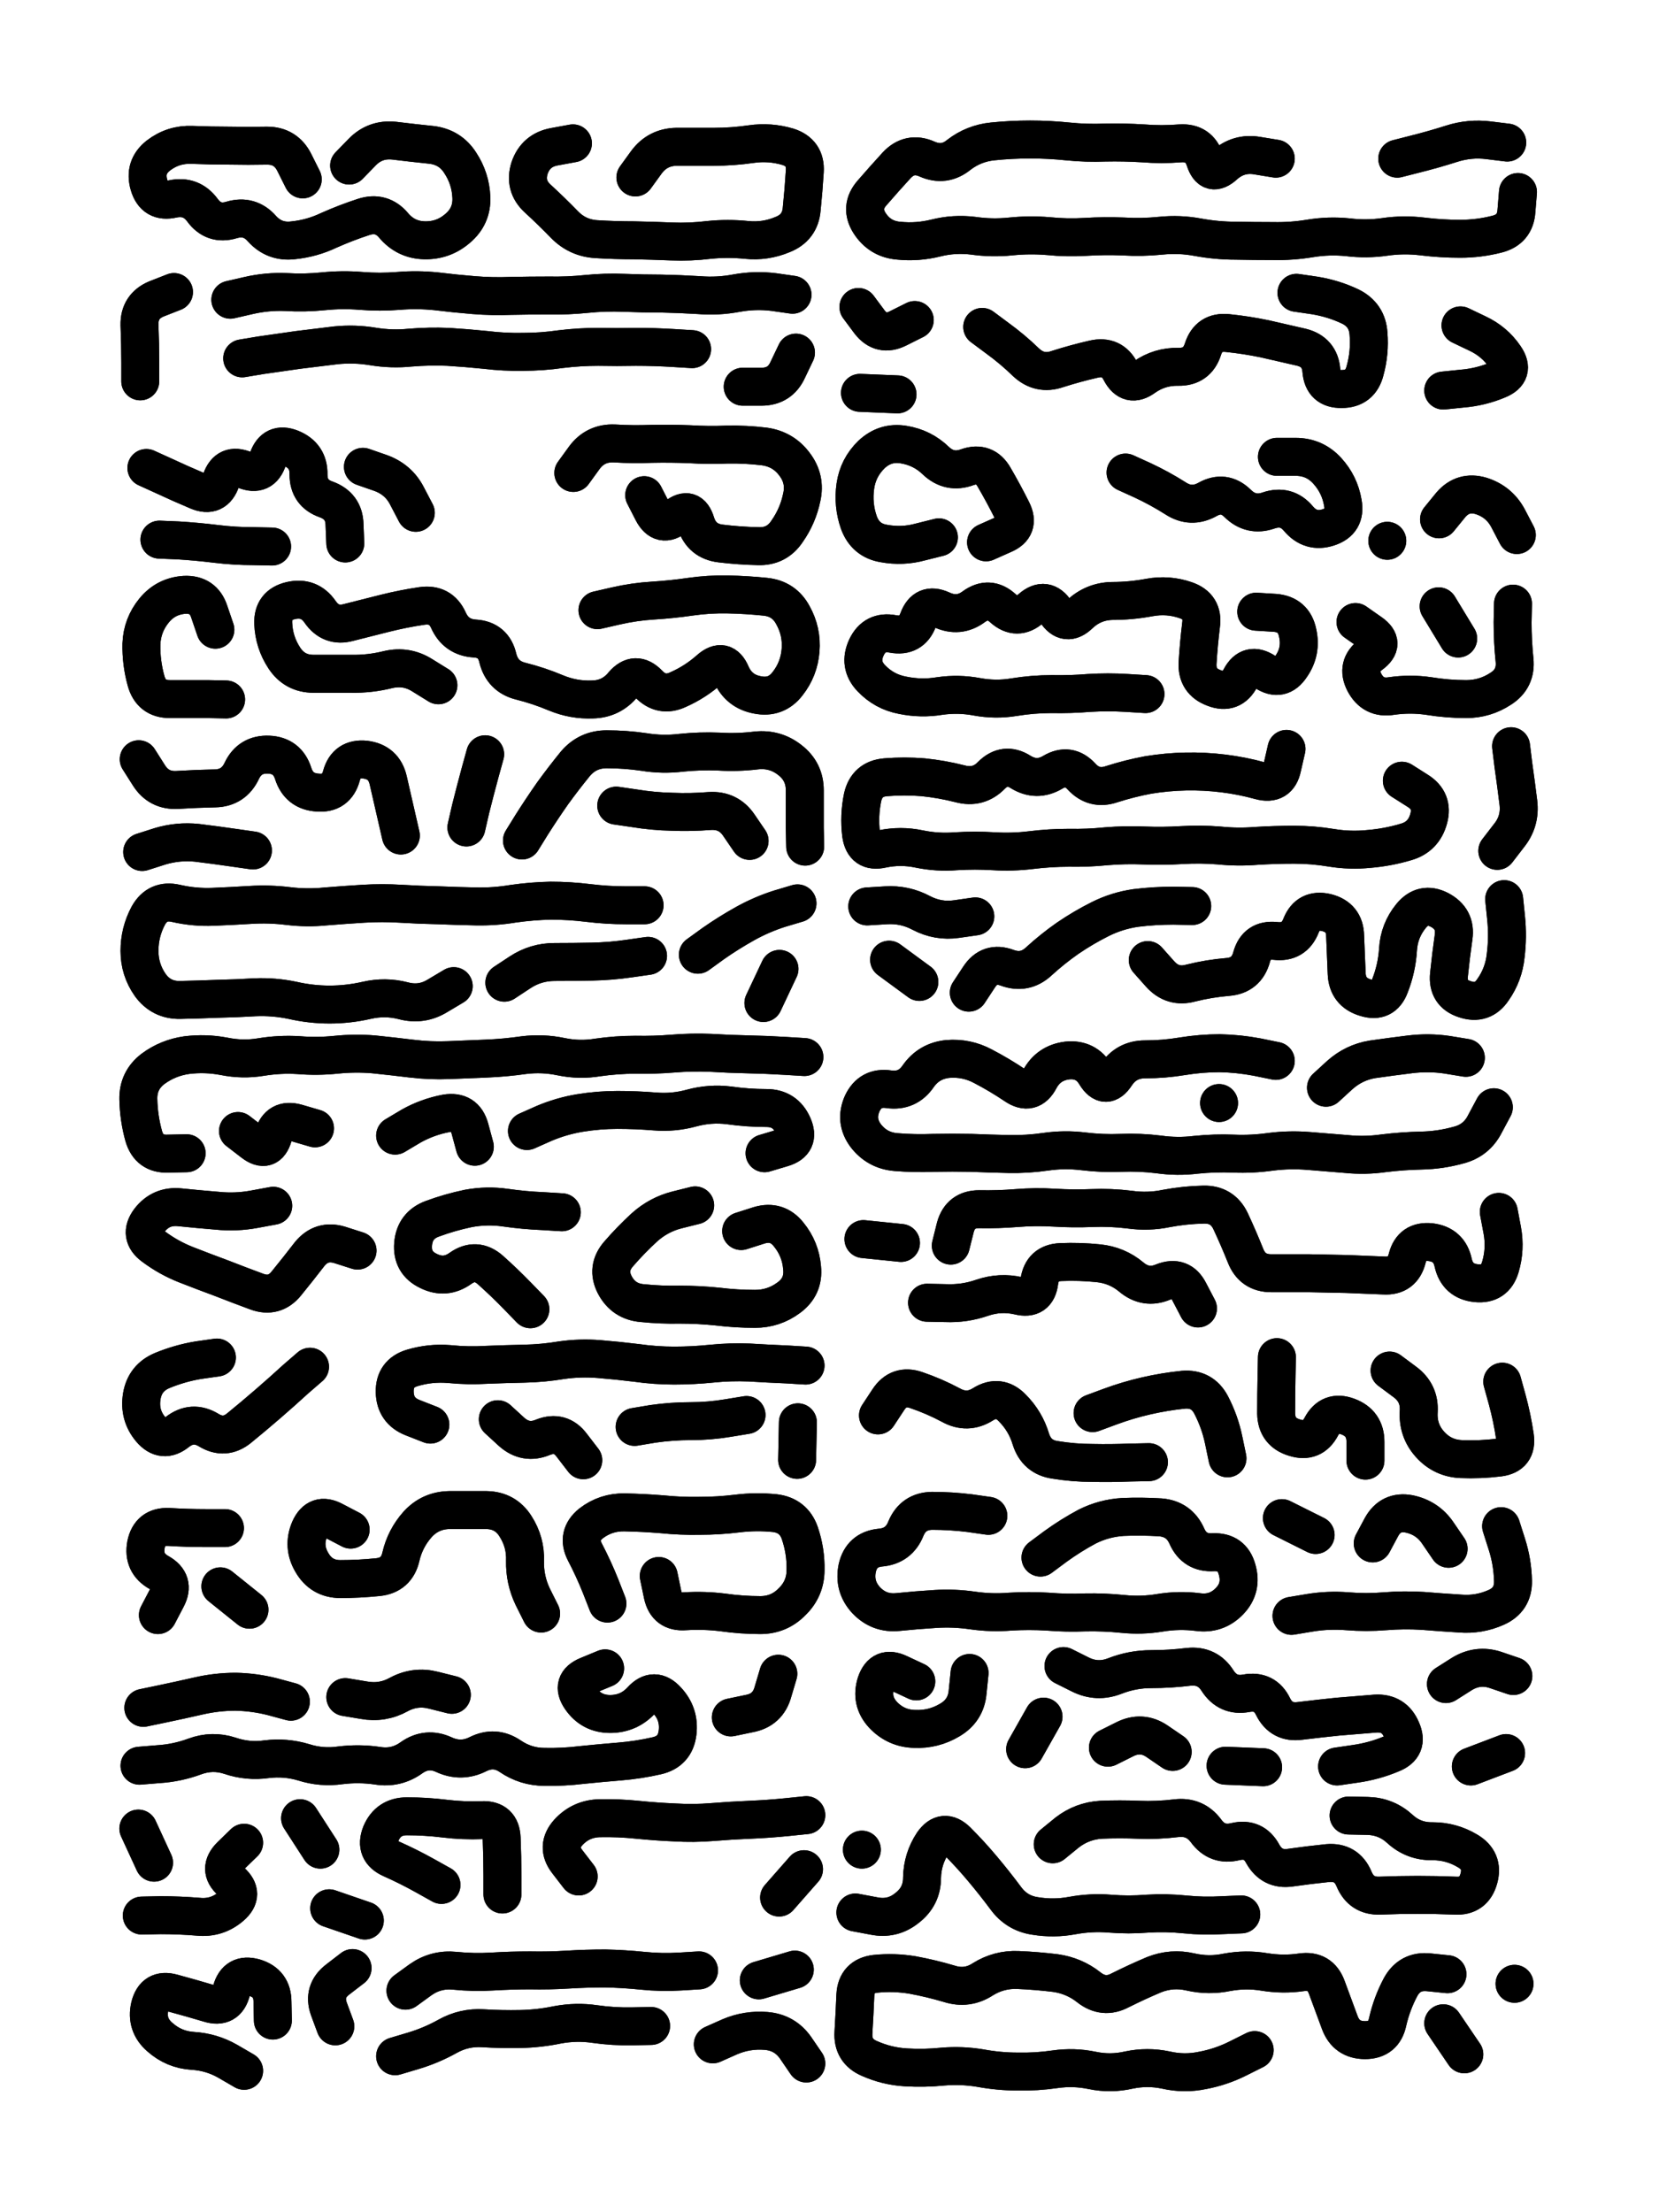
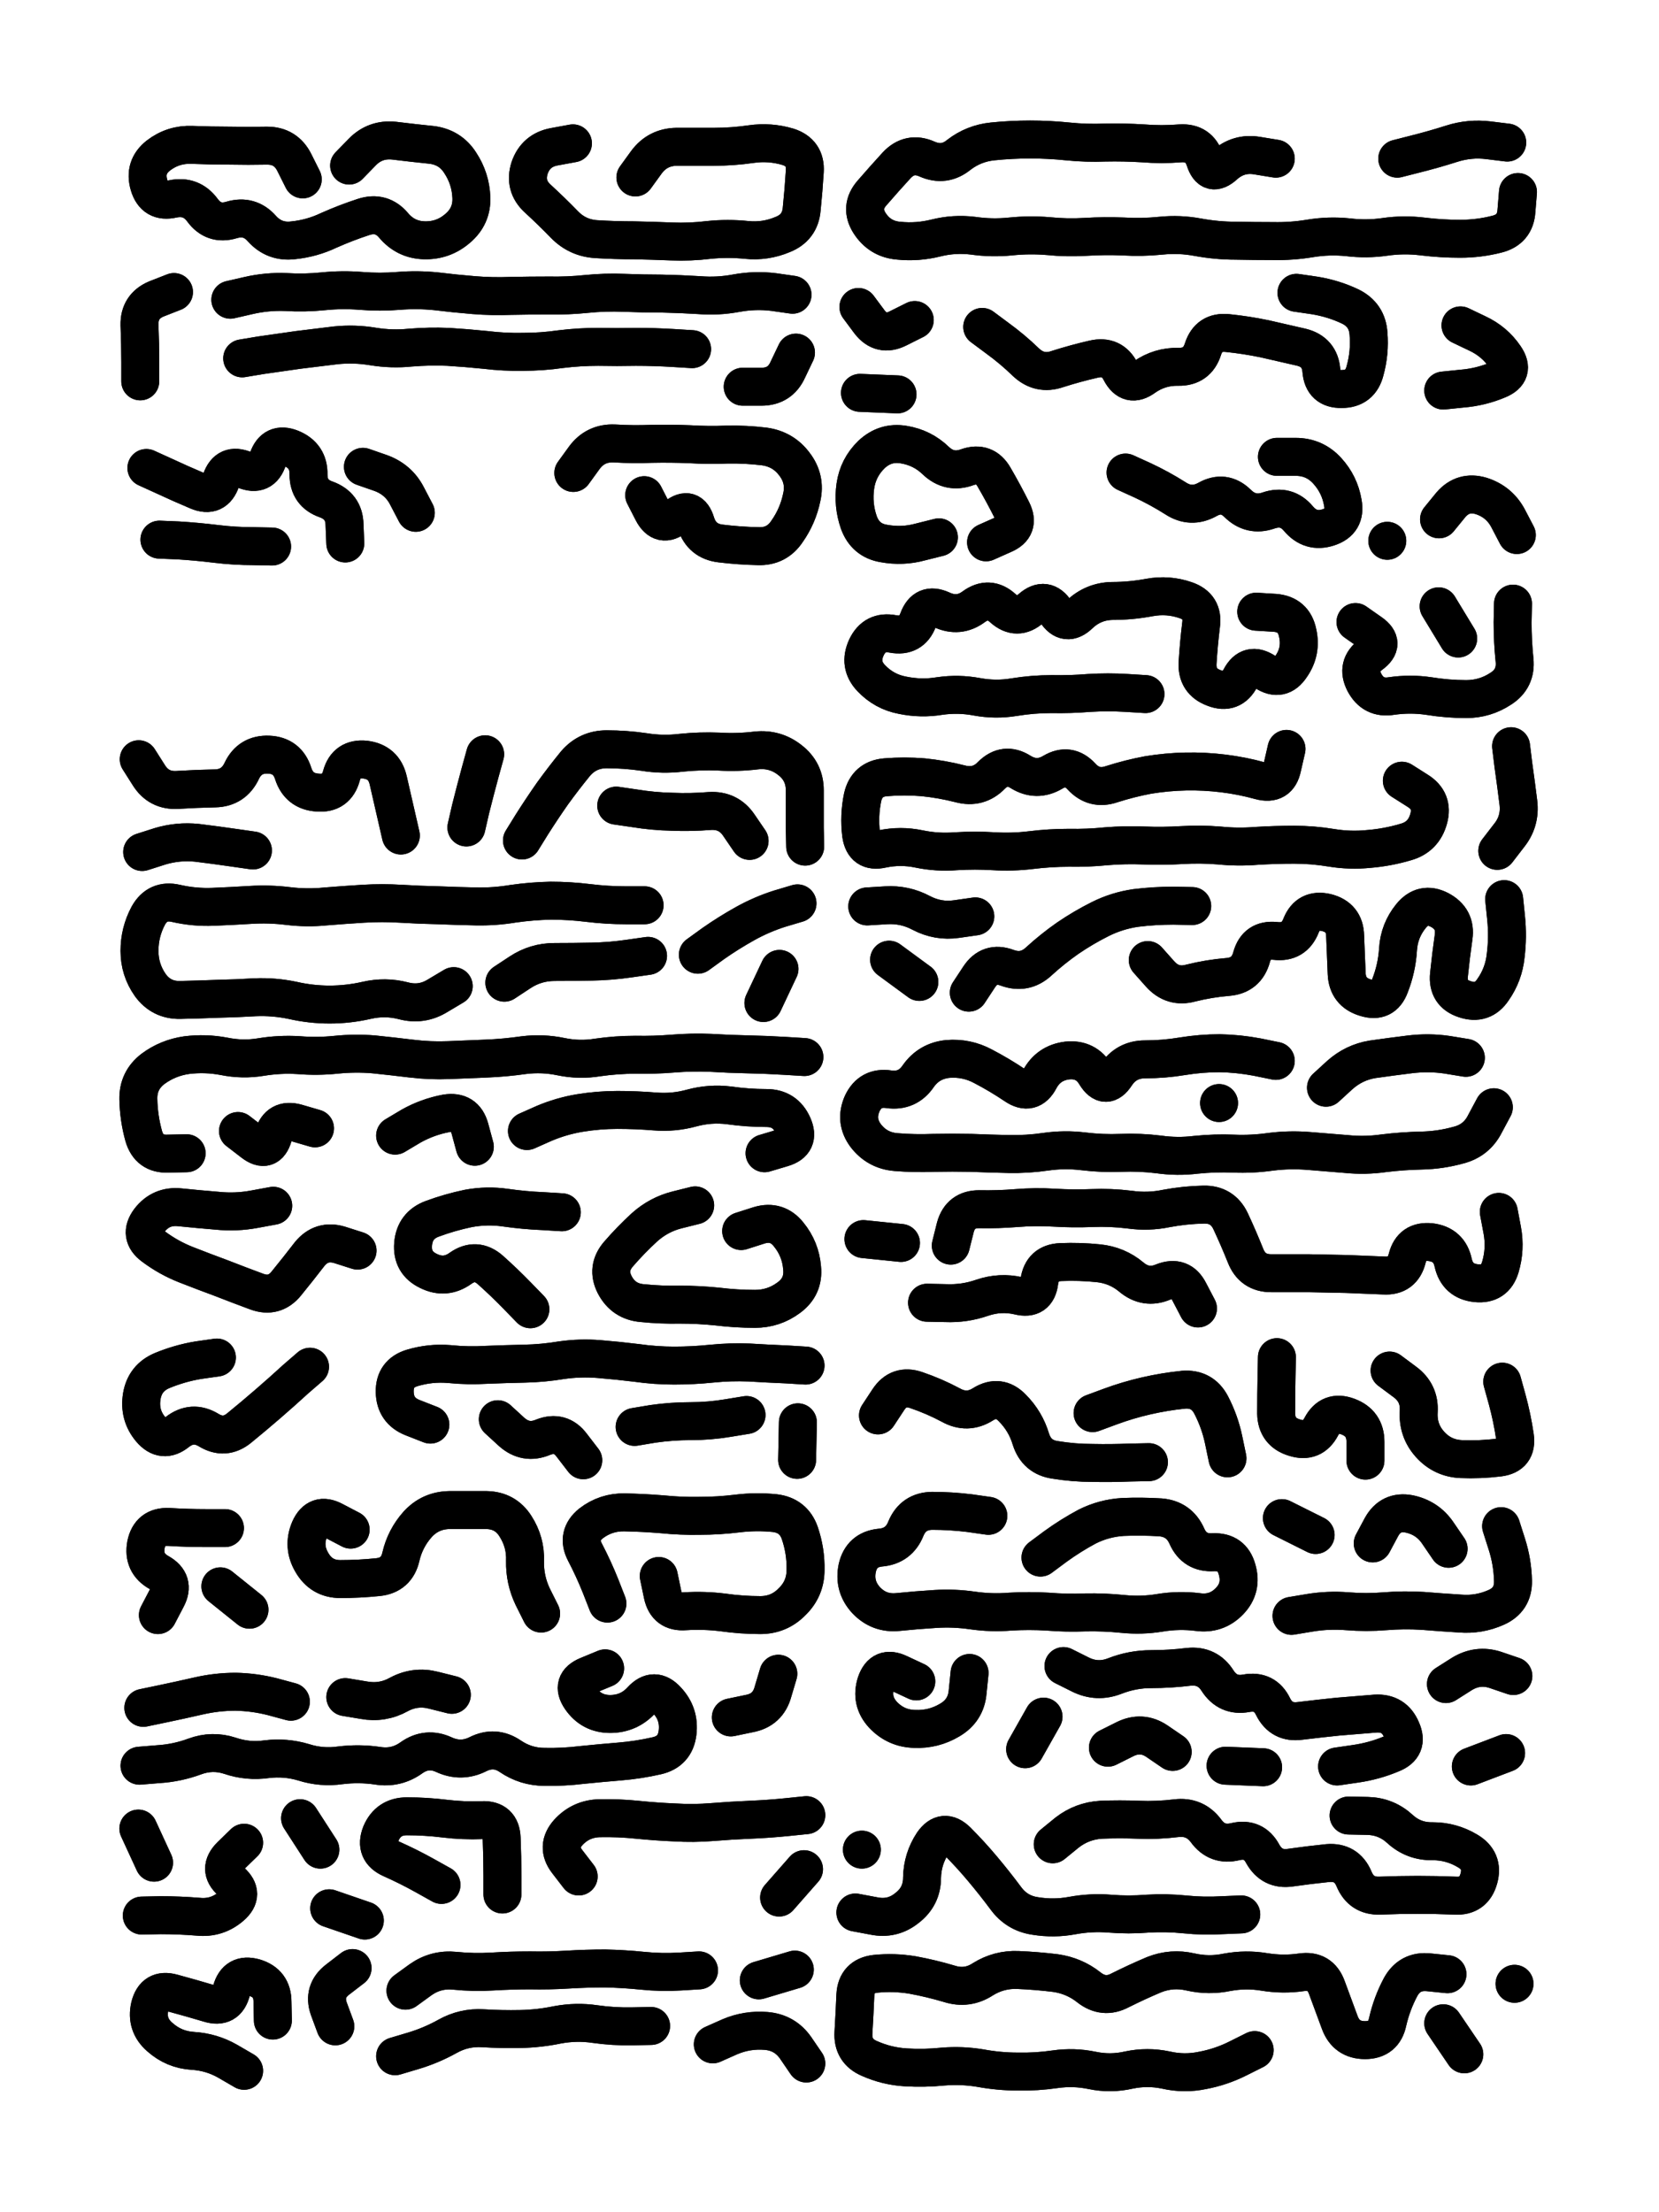
<svg xmlns="http://www.w3.org/2000/svg" viewBox="0 0 4329 5772">
  <title>Infinite Scribble #569</title>
  <defs>
    <filter id="piece_569_3_4_filter" x="-100" y="-100" width="4529" height="5972" filterUnits="userSpaceOnUse">
      <feGaussianBlur in="SourceGraphic" result="lineShape_1" stdDeviation="4950e-3" />
      <feColorMatrix in="lineShape_1" result="lineShape" type="matrix" values="1 0 0 0 0  0 1 0 0 0  0 0 1 0 0  0 0 0 5940e-3 -2970e-3" />
      <feGaussianBlur in="lineShape" result="shrank_blurred" stdDeviation="16000e-3" />
      <feColorMatrix in="shrank_blurred" result="shrank" type="matrix" values="1 0 0 0 0 0 1 0 0 0 0 0 1 0 0 0 0 0 15800e-3 -10800e-3" />
      <feColorMatrix in="lineShape" result="border_filled" type="matrix" values="0.5 0 0 0 -0.15  0 0.5 0 0 -0.15  0 0 0.5 0 -0.15  0 0 0 1 0" />
      <feComposite in="border_filled" in2="shrank" result="border" operator="out" />
      <feColorMatrix in="lineShape" result="shapes_linestyle" type="matrix" values="1 0 0 0 0  0 1 0 0 0  0 0 1 0 0  0 0 0 1 0" />
      <feComposite in="shapes_linestyle" in2="shrank" result="shapes_linestyle_cropped" operator="in" />
      <feComposite in="border" in2="shapes_linestyle_cropped" result="shapes" operator="over" />
    </filter>
    <filter id="piece_569_3_4_shadow" x="-100" y="-100" width="4529" height="5972" filterUnits="userSpaceOnUse">
      <feColorMatrix in="SourceGraphic" result="result_blackened" type="matrix" values="0 0 0 0 0  0 0 0 0 0  0 0 0 0 0  0 0 0 0.8 0" />
      <feGaussianBlur in="result_blackened" result="result_blurred" stdDeviation="29700e-3" />
      <feComposite in="SourceGraphic" in2="result_blurred" result="result" operator="over" />
    </filter>
    <filter id="piece_569_3_4_overall" x="-100" y="-100" width="4529" height="5972" filterUnits="userSpaceOnUse">
      <feTurbulence result="background_texture_bumps" type="fractalNoise" baseFrequency="67e-3" numOctaves="3" />
      <feDiffuseLighting in="background_texture_bumps" result="background_texture" surfaceScale="1" diffuseConstant="2" lighting-color="#555">
        <feDistantLight azimuth="225" elevation="20" />
      </feDiffuseLighting>
      <feMorphology in="SourceGraphic" result="background_glow_1_thicken" operator="dilate" radius="22350e-3" />
      <feColorMatrix in="background_glow_1_thicken" result="background_glow_1_thicken_colored" type="matrix" values="0 0 0 0 0  0 0 0 0 0  0 0 0 0 0  0 0 0 1 0" />
      <feGaussianBlur in="background_glow_1_thicken_colored" result="background_glow_1" stdDeviation="59600e-3" />
      <feMorphology in="SourceGraphic" result="background_glow_2_thicken" operator="dilate" radius="0" />
      <feColorMatrix in="background_glow_2_thicken" result="background_glow_2_thicken_colored" type="matrix" values="0 0 0 0 0  0 0 0 0 0  0 0 0 0 0  0 0 0 0 0" />
      <feGaussianBlur in="background_glow_2_thicken_colored" result="background_glow_2" stdDeviation="0" />
      <feComposite in="background_glow_1" in2="background_glow_2" result="background_glow" operator="out" />
      <feBlend in="background_glow" in2="background_texture" result="background_merged" mode="normal" />
      <feColorMatrix in="background_merged" result="background" type="matrix" values="0.2 0 0 0 0  0 0.2 0 0 0  0 0 0.2 0 0  0 0 0 1 0" />
    </filter>
    <clipPath id="piece_569_3_4_clip">
      <rect x="0" y="0" width="4329" height="5772" />
    </clipPath>
    <g id="layer_1" filter="url(#piece_569_3_4_filter)" stroke-width="99" stroke-linecap="round" fill="none">
      <path d="M 1658 463 Q 1658 463 1687 423 Q 1716 384 1765 383 Q 1814 383 1863 383 Q 1912 383 1960 376 Q 2009 369 2056 383 Q 2103 398 2100 447 Q 2097 496 2092 545 Q 2088 594 2042 612 Q 1997 631 1948 626 Q 1899 621 1850 626 Q 1801 632 1752 630 Q 1703 628 1654 627 Q 1605 627 1556 624 Q 1507 621 1473 586 Q 1439 551 1403 518 Q 1367 485 1382 438 Q 1398 392 1446 383 L 1495 374 M 911 432 Q 911 432 945 397 Q 979 362 1028 367 Q 1077 373 1126 378 Q 1175 384 1201 425 Q 1228 466 1230 515 Q 1232 564 1194 596 Q 1157 628 1108 627 Q 1059 626 1027 588 Q 996 551 949 566 Q 903 581 858 601 Q 814 622 765 627 Q 716 633 683 596 Q 651 560 604 574 Q 557 588 528 548 Q 499 509 451 519 Q 403 530 389 483 Q 375 436 413 406 Q 452 376 501 378 Q 550 380 599 380 Q 648 381 697 380 Q 746 380 768 424 L 790 468" stroke="hsl(312,100%,59%)" />
      <path d="M 3961 501 Q 3961 501 3957 550 Q 3954 599 3906 611 Q 3859 623 3810 623 Q 3761 623 3712 617 Q 3663 611 3614 618 Q 3566 625 3517 619 Q 3468 614 3419 622 Q 3371 630 3322 629 Q 3273 629 3224 628 Q 3175 628 3126 619 Q 3078 610 3029 615 Q 2980 620 2931 617 Q 2882 615 2833 618 Q 2784 621 2735 616 Q 2686 612 2637 617 Q 2588 622 2539 615 Q 2490 609 2442 621 Q 2394 633 2345 628 Q 2296 624 2269 582 Q 2243 541 2275 504 Q 2307 467 2340 431 Q 2374 395 2419 415 Q 2464 435 2502 404 Q 2541 374 2590 369 Q 2639 364 2688 364 Q 2737 364 2786 369 Q 2835 374 2884 372 Q 2933 371 2982 374 Q 3031 378 3080 374 Q 3129 371 3144 417 Q 3159 464 3195 431 Q 3232 398 3280 406 L 3329 414 M 3646 414 Q 3646 414 3693 402 Q 3741 390 3788 375 Q 3835 360 3884 366 L 3933 372" stroke="hsl(297,100%,65%)" />
      <path d="M 601 782 Q 601 782 649 771 Q 697 760 746 762 Q 795 765 844 760 Q 893 755 942 759 Q 991 763 1040 759 Q 1089 755 1138 760 Q 1187 766 1236 770 Q 1285 774 1334 772 Q 1383 771 1432 771 Q 1481 772 1530 767 Q 1579 762 1628 764 Q 1677 766 1726 766 Q 1775 767 1824 770 Q 1873 774 1921 765 Q 1970 756 2019 762 L 2068 769 M 1938 1009 Q 1938 1009 1987 1009 Q 2036 1009 2056 964 L 2077 920 M 632 935 Q 632 935 680 927 Q 729 920 778 913 Q 827 907 876 901 Q 925 896 973 904 Q 1022 912 1071 907 Q 1120 903 1169 905 Q 1218 908 1267 913 Q 1316 919 1365 918 Q 1414 918 1463 911 Q 1512 905 1561 905 Q 1610 906 1659 905 Q 1708 905 1757 908 L 1806 911 M 366 995 Q 366 995 366 946 Q 366 897 364 848 Q 363 799 408 780 L 454 762" stroke="hsl(280,100%,62%)" />
      <path d="M 2563 853 Q 2563 853 2602 882 Q 2642 911 2677 945 Q 2713 979 2759 963 Q 2806 948 2854 937 Q 2902 926 2924 969 Q 2947 1013 2986 984 Q 3026 956 3075 957 Q 3124 958 3139 911 Q 3154 864 3203 869 Q 3252 874 3300 884 Q 3348 895 3396 906 Q 3444 918 3448 967 Q 3452 1016 3501 1015 Q 3550 1015 3562 967 Q 3575 920 3571 871 Q 3568 822 3524 800 Q 3480 779 3431 771 L 3383 764 M 3811 849 Q 3811 849 3855 870 Q 3900 891 3927 931 Q 3955 972 3909 991 Q 3864 1010 3815 1014 L 3766 1019 M 2342 1029 L 2244 1025 M 2387 835 Q 2387 835 2343 857 Q 2299 879 2269 840 L 2240 801" stroke="hsl(271,100%,66%)" />
      <path d="M 1496 1234 Q 1496 1234 1525 1194 Q 1554 1155 1603 1157 Q 1652 1160 1701 1158 Q 1750 1157 1799 1159 Q 1848 1162 1897 1160 Q 1946 1159 1995 1165 Q 2044 1172 2073 1211 Q 2103 1250 2092 1298 Q 2082 1346 2054 1386 Q 2027 1427 1978 1425 Q 1929 1424 1880 1418 Q 1831 1412 1816 1365 Q 1802 1318 1764 1348 Q 1726 1379 1703 1335 L 1681 1292 M 901 1418 Q 901 1418 899 1369 Q 898 1320 851 1303 Q 805 1287 805 1238 Q 806 1189 760 1170 Q 715 1152 699 1198 Q 684 1245 638 1226 Q 593 1207 577 1253 Q 561 1300 516 1281 Q 471 1262 426 1241 L 382 1221 M 1085 1338 Q 1085 1338 1062 1294 Q 1040 1251 993 1234 L 947 1218 M 710 1426 Q 710 1426 661 1425 Q 612 1425 563 1419 Q 514 1413 465 1410 L 416 1408" stroke="hsl(258,100%,63%)" />
      <path d="M 2450 1402 Q 2450 1402 2402 1414 Q 2355 1427 2306 1418 Q 2258 1410 2241 1363 Q 2225 1317 2232 1268 Q 2239 1220 2274 1186 Q 2310 1152 2358 1160 Q 2407 1168 2442 1202 Q 2478 1236 2524 1219 Q 2570 1203 2594 1245 Q 2619 1288 2641 1332 Q 2663 1376 2618 1395 L 2573 1415 M 2937 1233 Q 2937 1233 2981 1253 Q 3026 1274 3067 1300 Q 3108 1327 3151 1303 Q 3194 1279 3229 1313 Q 3264 1348 3310 1332 Q 3357 1316 3388 1353 Q 3420 1391 3466 1376 Q 3513 1361 3504 1312 Q 3496 1264 3463 1228 Q 3430 1192 3381 1192 L 3332 1192 M 3755 1355 Q 3755 1355 3786 1317 Q 3818 1280 3865 1294 Q 3912 1309 3935 1352 L 3958 1396 M 3620 1411 L 3620 1411" stroke="hsl(250,100%,68%)" />
-       <path d="M 1559 1592 Q 1559 1592 1607 1581 Q 1655 1570 1704 1567 Q 1753 1564 1801 1557 Q 1850 1550 1899 1551 Q 1948 1552 1997 1557 Q 2046 1562 2069 1605 Q 2093 1648 2089 1697 Q 2085 1746 2055 1784 Q 2025 1823 1976 1813 Q 1928 1804 1908 1759 Q 1889 1714 1852 1746 Q 1815 1779 1770 1799 Q 1726 1820 1692 1784 Q 1658 1749 1626 1786 Q 1595 1824 1546 1825 Q 1497 1827 1451 1808 Q 1406 1789 1358 1777 Q 1311 1765 1299 1717 Q 1288 1669 1239 1666 Q 1190 1663 1170 1618 Q 1150 1574 1101 1581 Q 1053 1588 1005 1600 Q 958 1612 910 1624 Q 863 1637 835 1596 Q 807 1556 759 1567 Q 711 1578 713 1627 Q 715 1676 742 1717 Q 769 1758 818 1758 Q 867 1758 916 1758 Q 965 1759 1013 1747 Q 1061 1736 1102 1762 L 1144 1788 M 590 1825 Q 590 1825 541 1824 Q 492 1824 443 1824 Q 394 1824 381 1776 Q 368 1729 369 1680 Q 371 1631 402 1593 Q 433 1555 482 1552 Q 531 1550 546 1596 L 562 1643" stroke="hsl(235,100%,64%)" />
      <path d="M 2989 1811 Q 2989 1811 2940 1808 Q 2891 1805 2842 1808 Q 2793 1812 2744 1811 Q 2695 1811 2646 1819 Q 2598 1827 2549 1818 Q 2501 1809 2452 1816 Q 2404 1824 2355 1814 Q 2307 1805 2273 1769 Q 2240 1734 2261 1689 Q 2282 1645 2330 1654 Q 2379 1663 2396 1617 Q 2413 1571 2457 1591 Q 2502 1612 2541 1583 Q 2581 1554 2617 1587 Q 2654 1620 2691 1587 Q 2728 1555 2755 1596 Q 2782 1637 2817 1603 Q 2853 1569 2902 1568 Q 2951 1568 2999 1559 Q 3048 1550 3094 1566 Q 3141 1582 3134 1631 Q 3128 1680 3125 1729 Q 3122 1778 3168 1795 Q 3214 1813 3237 1769 Q 3260 1726 3301 1753 Q 3342 1780 3369 1739 Q 3397 1699 3386 1651 Q 3376 1603 3327 1599 L 3278 1596 M 3948 1575 Q 3948 1575 3947 1624 Q 3947 1673 3952 1722 Q 3957 1771 3916 1797 Q 3875 1824 3826 1824 Q 3777 1824 3728 1816 Q 3680 1809 3631 1816 Q 3583 1824 3560 1780 Q 3538 1737 3577 1708 Q 3617 1679 3577 1651 L 3537 1623 M 3805 1666 L 3754 1582" stroke="hsl(226,100%,67%)" />
      <path d="M 1362 2193 Q 1362 2193 1388 2151 Q 1414 2110 1442 2070 Q 1471 2030 1502 1992 Q 1534 1955 1583 1955 Q 1632 1955 1680 1962 Q 1729 1970 1778 1964 Q 1827 1959 1876 1961 Q 1925 1964 1974 1958 Q 2023 1953 2061 1983 Q 2100 2013 2100 2062 Q 2100 2111 2100 2160 L 2101 2209 M 1046 2180 Q 1046 2180 1035 2132 Q 1024 2084 1013 2036 Q 1002 1988 953 1982 Q 904 1977 891 2024 Q 878 2072 829 2068 Q 780 2065 765 2018 Q 750 1971 701 1969 Q 652 1967 631 2011 Q 610 2056 561 2057 Q 512 2058 463 2061 Q 414 2064 388 2022 L 362 1981 M 1608 2102 Q 1608 2102 1656 2109 Q 1705 2117 1754 2118 Q 1803 2120 1852 2116 Q 1901 2113 1928 2153 L 1956 2194 M 660 2219 Q 660 2219 611 2212 Q 563 2205 514 2199 Q 465 2194 418 2208 L 371 2223 M 1266 1968 Q 1266 1968 1253 2015 Q 1240 2063 1228 2111 L 1217 2159" stroke="hsl(210,100%,61%)" />
      <path d="M 3658 2037 Q 3658 2037 3699 2063 Q 3741 2089 3728 2136 Q 3715 2184 3668 2197 Q 3621 2211 3572 2215 Q 3523 2220 3474 2212 Q 3426 2204 3377 2204 Q 3328 2204 3279 2207 Q 3230 2211 3181 2206 Q 3132 2202 3083 2205 Q 3034 2208 2985 2206 Q 2936 2204 2887 2208 Q 2838 2213 2789 2212 Q 2740 2212 2691 2218 Q 2642 2224 2593 2221 Q 2544 2218 2495 2221 Q 2446 2225 2398 2215 Q 2350 2205 2302 2215 Q 2254 2226 2247 2177 Q 2241 2128 2251 2080 Q 2262 2032 2311 2028 Q 2360 2024 2409 2028 Q 2458 2033 2505 2045 Q 2553 2058 2587 2023 Q 2622 1988 2663 2014 Q 2705 2040 2747 2015 Q 2789 1990 2822 2026 Q 2855 2062 2901 2046 Q 2948 2031 2996 2022 Q 3045 2014 3094 2013 Q 3143 2012 3192 2018 Q 3241 2024 3288 2037 Q 3336 2050 3346 2002 L 3357 1954 M 3943 1947 Q 3943 1947 3949 1996 Q 3956 2045 3962 2094 Q 3968 2143 3937 2181 L 3907 2220" stroke="hsl(201,100%,63%)" />
      <path d="M 1821 2491 Q 1821 2491 1861 2462 Q 1901 2434 1944 2410 Q 1987 2386 2034 2371 L 2081 2357 M 1184 2573 Q 1184 2573 1142 2598 Q 1100 2624 1052 2611 Q 1005 2599 957 2610 Q 909 2621 860 2621 Q 811 2621 763 2610 Q 715 2600 666 2602 Q 617 2605 568 2606 Q 519 2608 470 2609 Q 421 2610 392 2570 Q 364 2530 364 2481 Q 364 2432 387 2389 Q 411 2346 459 2357 Q 507 2368 556 2366 Q 605 2364 654 2361 Q 703 2358 752 2364 Q 801 2370 850 2365 Q 899 2361 948 2358 Q 997 2355 1046 2358 Q 1095 2361 1144 2362 Q 1193 2364 1242 2365 Q 1291 2366 1339 2358 Q 1388 2351 1437 2350 Q 1486 2350 1535 2356 Q 1584 2362 1633 2362 L 1682 2362 M 1316 2564 Q 1316 2564 1357 2537 Q 1398 2510 1447 2510 Q 1496 2510 1545 2509 Q 1594 2508 1642 2501 L 1691 2494 M 1992 2617 L 2034 2528" stroke="hsl(184,100%,53%)" />
      <path d="M 2995 2505 Q 2995 2505 3027 2541 Q 3060 2578 3107 2565 Q 3155 2553 3204 2549 Q 3253 2545 3266 2497 Q 3279 2450 3328 2455 Q 3377 2461 3395 2415 Q 3413 2370 3461 2381 Q 3509 2393 3510 2442 Q 3512 2491 3514 2540 Q 3516 2589 3563 2603 Q 3610 2618 3627 2572 Q 3645 2526 3648 2477 Q 3651 2428 3682 2390 Q 3713 2352 3756 2374 Q 3800 2397 3793 2445 Q 3786 2494 3781 2543 Q 3776 2592 3822 2607 Q 3869 2623 3896 2582 Q 3924 2542 3929 2493 Q 3935 2444 3930 2395 L 3925 2346 M 2528 2590 Q 2528 2590 2555 2549 Q 2582 2508 2628 2525 Q 2674 2542 2710 2509 Q 2746 2476 2786 2448 Q 2827 2420 2871 2398 Q 2915 2376 2964 2369 Q 3013 2363 3062 2363 L 3111 2364 M 2320 2504 L 2399 2562 M 2545 2391 Q 2545 2391 2496 2398 Q 2448 2405 2404 2382 Q 2361 2359 2312 2362 L 2263 2365" stroke="hsl(168,100%,58%)" />
      <path d="M 487 3009 Q 487 3009 438 3010 Q 389 3012 375 2964 Q 362 2917 361 2868 Q 360 2819 399 2789 Q 438 2760 487 2753 Q 536 2747 584 2756 Q 633 2766 681 2758 Q 730 2750 779 2753 Q 828 2757 877 2752 Q 926 2747 975 2751 Q 1024 2756 1073 2762 Q 1122 2768 1171 2766 Q 1220 2764 1269 2762 Q 1318 2760 1367 2753 Q 1416 2747 1464 2757 Q 1512 2767 1560 2759 Q 1609 2752 1658 2752 Q 1707 2753 1756 2749 Q 1805 2745 1854 2747 Q 1903 2750 1952 2751 Q 2001 2752 2050 2755 L 2099 2758 M 1375 2951 Q 1375 2951 1420 2931 Q 1465 2912 1513 2904 Q 1562 2896 1611 2896 Q 1660 2896 1709 2900 Q 1758 2904 1805 2891 Q 1853 2878 1902 2884 Q 1951 2891 2000 2891 Q 2049 2891 2069 2936 Q 2089 2981 2042 2995 L 1995 3009 M 1031 2963 Q 1031 2963 1073 2938 Q 1116 2914 1164 2905 Q 1213 2897 1226 2944 L 1239 2992 M 822 2944 Q 822 2944 774 2930 Q 727 2917 713 2964 Q 699 3011 660 2981 L 621 2951" stroke="hsl(135,100%,53%)" />
      <path d="M 3898 2889 Q 3898 2889 3875 2932 Q 3853 2976 3805 2988 Q 3758 3001 3709 3002 Q 3660 3003 3611 3009 Q 3562 3016 3513 3011 Q 3464 3007 3415 3003 Q 3366 2999 3317 3005 Q 3268 3012 3219 3010 Q 3170 3008 3121 3013 Q 3072 3019 3023 3012 Q 2974 3006 2925 3008 Q 2876 3010 2827 3004 Q 2778 2998 2729 3005 Q 2681 3012 2632 3011 Q 2583 3010 2534 3008 Q 2485 3007 2436 3008 Q 2387 3010 2338 3006 Q 2289 3002 2259 2963 Q 2230 2924 2250 2879 Q 2271 2835 2319 2842 Q 2368 2849 2396 2808 Q 2424 2768 2473 2763 Q 2522 2759 2565 2782 Q 2609 2805 2649 2832 Q 2690 2860 2713 2816 Q 2736 2773 2785 2767 Q 2834 2762 2859 2804 Q 2885 2846 2912 2805 Q 2939 2764 2988 2764 Q 3037 2764 3085 2756 Q 3134 2748 3183 2748 Q 3232 2749 3280 2758 L 3329 2768 M 3460 2838 Q 3460 2838 3496 2805 Q 3533 2772 3581 2764 Q 3630 2757 3679 2751 Q 3728 2745 3776 2752 L 3825 2760 M 3181 2878 L 3181 2878" stroke="hsl(117,100%,60%)" />
      <path d="M 1934 3212 Q 1934 3212 1981 3197 Q 2028 3183 2058 3221 Q 2089 3259 2093 3308 Q 2098 3357 2058 3386 Q 2019 3415 1970 3415 Q 1921 3415 1872 3409 Q 1823 3404 1774 3404 Q 1725 3405 1676 3400 Q 1627 3396 1604 3352 Q 1582 3309 1614 3272 Q 1646 3235 1682 3202 Q 1719 3169 1766 3157 L 1814 3145 M 933 3263 Q 933 3263 886 3248 Q 839 3234 808 3272 Q 778 3311 747 3349 Q 716 3387 670 3370 Q 624 3353 578 3335 Q 532 3318 486 3300 Q 440 3282 400 3252 Q 361 3223 390 3184 Q 420 3145 469 3150 Q 518 3155 567 3159 Q 616 3164 664 3155 L 713 3146 M 1384 3416 Q 1384 3416 1350 3381 Q 1316 3346 1279 3313 Q 1242 3281 1202 3309 Q 1162 3338 1118 3316 Q 1074 3295 1078 3246 Q 1082 3197 1128 3180 Q 1174 3163 1222 3153 Q 1271 3144 1319 3151 Q 1368 3158 1417 3160 L 1466 3163" stroke="hsl(90,100%,56%)" />
      <path d="M 2481 3250 Q 2481 3250 2493 3202 Q 2506 3155 2555 3155 Q 2604 3156 2653 3152 Q 2702 3148 2751 3151 Q 2800 3154 2849 3152 Q 2898 3150 2947 3156 Q 2996 3163 3044 3153 Q 3092 3144 3141 3143 Q 3190 3142 3211 3186 Q 3232 3231 3250 3276 Q 3268 3322 3317 3322 Q 3366 3322 3415 3322 Q 3464 3323 3513 3324 Q 3562 3326 3611 3328 Q 3660 3331 3672 3283 Q 3684 3236 3733 3241 Q 3782 3247 3792 3295 Q 3803 3343 3852 3348 Q 3901 3353 3915 3306 Q 3929 3259 3920 3210 L 3911 3162 M 2253 3233 L 2351 3243 M 2419 3399 Q 2419 3399 2468 3400 Q 2517 3402 2563 3386 Q 2610 3370 2658 3381 Q 2706 3393 2712 3344 Q 2719 3295 2768 3293 Q 2817 3291 2866 3296 Q 2915 3301 2952 3332 Q 2990 3364 3035 3345 Q 3081 3327 3103 3370 L 3126 3414" stroke="hsl(78,100%,60%)" />
      <path d="M 1123 3717 Q 1123 3717 1077 3699 Q 1031 3681 1030 3632 Q 1029 3583 1076 3569 Q 1123 3555 1172 3559 Q 1221 3564 1270 3561 Q 1319 3559 1368 3558 Q 1417 3557 1465 3549 Q 1514 3542 1563 3546 Q 1612 3550 1661 3556 Q 1710 3563 1759 3563 Q 1808 3563 1857 3558 Q 1906 3553 1955 3555 Q 2004 3558 2053 3560 L 2102 3563 M 1522 3810 Q 1522 3810 1492 3771 Q 1463 3732 1417 3750 Q 1372 3769 1335 3736 L 1299 3703 M 809 3566 Q 809 3566 772 3598 Q 736 3631 699 3663 Q 662 3695 624 3726 Q 586 3757 544 3731 Q 502 3706 463 3736 Q 425 3767 393 3729 Q 362 3692 370 3643 Q 378 3595 423 3576 Q 469 3557 517 3549 L 566 3542 M 2082 3711 L 2080 3809 M 1656 3723 Q 1656 3723 1704 3715 Q 1753 3708 1802 3708 Q 1851 3708 1899 3700 L 1948 3692" stroke="hsl(57,100%,54%)" />
      <path d="M 3332 3541 Q 3332 3541 3331 3590 Q 3330 3639 3330 3688 Q 3331 3737 3378 3751 Q 3425 3766 3448 3722 Q 3471 3679 3517 3696 Q 3563 3713 3563 3762 L 3563 3811 M 3920 3605 Q 3920 3605 3933 3652 Q 3946 3700 3953 3748 Q 3960 3797 3911 3803 Q 3862 3809 3813 3807 Q 3764 3805 3731 3768 Q 3699 3732 3702 3683 Q 3705 3634 3665 3605 L 3626 3576 M 2851 3687 Q 2851 3687 2897 3670 Q 2943 3653 2991 3642 Q 3039 3631 3088 3626 Q 3137 3622 3160 3665 Q 3183 3709 3193 3757 L 3203 3805 M 2291 3693 Q 2291 3693 2318 3652 Q 2345 3611 2391 3627 Q 2438 3643 2481 3666 Q 2524 3690 2565 3664 Q 2607 3638 2641 3673 Q 2676 3708 2690 3755 Q 2705 3802 2753 3809 Q 2802 3817 2851 3817 Q 2900 3818 2949 3816 L 2998 3815" stroke="hsl(52,100%,60%)" />
      <path d="M 1585 4184 Q 1585 4184 1567 4138 Q 1549 4093 1526 4049 Q 1504 4006 1542 3975 Q 1581 3945 1630 3946 Q 1679 3947 1728 3951 Q 1777 3956 1826 3955 Q 1875 3955 1924 3949 Q 1973 3943 2022 3948 Q 2071 3954 2087 4000 Q 2103 4047 2102 4096 Q 2102 4145 2067 4179 Q 2033 4214 1984 4214 Q 1935 4214 1886 4207 Q 1837 4201 1788 4204 Q 1739 4208 1729 4160 L 1719 4112 M 587 3987 Q 587 3987 538 3987 Q 489 3987 440 3984 Q 391 3982 381 4030 Q 372 4079 415 4103 Q 458 4127 435 4170 L 412 4214 M 915 3991 Q 915 3991 871 3968 Q 828 3945 808 3990 Q 789 4035 814 4077 Q 839 4120 888 4120 Q 937 4120 986 4115 Q 1035 4110 1046 4062 Q 1057 4014 1090 3977 Q 1123 3941 1172 3940 Q 1221 3940 1270 3940 Q 1319 3941 1345 3982 Q 1372 4024 1370 4073 Q 1369 4122 1390 4166 L 1412 4210 M 651 4200 L 575 4139" stroke="hsl(42,100%,55%)" />
      <path d="M 2715 4064 Q 2715 4064 2754 4035 Q 2794 4006 2837 3983 Q 2881 3961 2930 3958 Q 2979 3956 3028 3959 Q 3077 3963 3097 4008 Q 3117 4053 3166 4050 Q 3215 4048 3228 4095 Q 3242 4143 3208 4178 Q 3174 4213 3125 4206 Q 3076 4200 3027 4208 Q 2979 4216 2930 4211 Q 2881 4206 2832 4207 Q 2783 4209 2734 4205 Q 2685 4202 2636 4205 Q 2587 4209 2538 4202 Q 2490 4195 2441 4198 Q 2392 4201 2343 4206 Q 2294 4211 2260 4175 Q 2227 4139 2237 4091 Q 2248 4043 2297 4038 Q 2346 4034 2364 3988 Q 2383 3943 2432 3942 Q 2481 3942 2530 3948 L 2579 3955 M 3917 3982 Q 3917 3982 3932 4029 Q 3947 4076 3948 4125 Q 3949 4174 3904 4194 Q 3859 4214 3810 4210 Q 3761 4207 3712 4203 Q 3663 4200 3614 4204 Q 3565 4208 3516 4204 Q 3467 4200 3418 4208 L 3370 4216 M 3582 4027 Q 3582 4027 3605 3984 Q 3629 3941 3677 3950 Q 3725 3960 3752 4000 L 3780 4041 M 3433 4005 L 3345 3961" stroke="hsl(37,100%,61%)" />
      <path d="M 1907 4481 Q 1907 4481 1955 4471 Q 2004 4462 2017 4414 L 2031 4367 M 1579 4353 Q 1579 4353 1533 4372 Q 1488 4391 1515 4431 Q 1543 4472 1592 4472 Q 1641 4472 1674 4436 Q 1707 4400 1740 4436 Q 1774 4472 1768 4521 Q 1762 4570 1714 4581 Q 1666 4592 1617 4596 Q 1568 4600 1519 4605 Q 1470 4611 1421 4610 Q 1372 4610 1331 4582 Q 1291 4555 1247 4577 Q 1203 4599 1158 4578 Q 1114 4558 1074 4586 Q 1034 4615 985 4607 Q 937 4600 888 4606 Q 839 4613 792 4598 Q 745 4584 696 4590 Q 647 4597 600 4581 Q 554 4566 508 4583 Q 462 4600 413 4603 L 364 4607 M 759 4440 Q 759 4440 711 4427 Q 664 4415 615 4414 Q 566 4414 518 4425 Q 470 4436 422 4446 L 374 4456 M 1179 4422 Q 1179 4422 1131 4410 Q 1084 4398 1041 4421 Q 998 4445 949 4436 L 901 4428" stroke="hsl(27,100%,55%)" />
      <path d="M 2775 4347 Q 2775 4347 2819 4369 Q 2863 4391 2909 4373 Q 2955 4355 3004 4355 Q 3053 4355 3102 4349 Q 3151 4344 3177 4385 Q 3204 4427 3252 4418 Q 3301 4409 3322 4453 Q 3344 4497 3393 4490 Q 3442 4484 3491 4479 Q 3540 4475 3589 4471 Q 3638 4468 3657 4513 Q 3677 4558 3631 4576 Q 3586 4595 3537 4602 L 3489 4609 M 3930 4574 L 3838 4609 M 2391 4387 Q 2391 4387 2346 4366 Q 2302 4345 2286 4391 Q 2271 4438 2304 4474 Q 2338 4510 2387 4511 Q 2436 4513 2478 4488 Q 2521 4463 2525 4414 L 2530 4365 M 3773 4394 Q 3773 4394 3814 4368 Q 3856 4342 3902 4357 L 3949 4373 M 3198 4607 L 3296 4611 M 2891 4560 Q 2891 4560 2935 4538 Q 2979 4516 3019 4543 L 3060 4571 M 2675 4564 L 2723 4479" stroke="hsl(22,100%,60%)" />
      <path d="M 1510 4896 Q 1510 4896 1480 4857 Q 1450 4818 1483 4781 Q 1516 4745 1565 4744 Q 1614 4743 1663 4748 Q 1712 4753 1761 4755 Q 1810 4758 1859 4754 Q 1908 4750 1957 4748 Q 2006 4746 2055 4741 L 2104 4736 M 402 4860 L 361 4771 M 637 4808 Q 637 4808 602 4842 Q 567 4877 603 4909 Q 640 4942 603 4974 Q 566 5006 517 5001 Q 468 4997 419 4997 L 370 4998 M 2033 4951 L 2098 4877 M 836 4826 L 783 4744 M 1152 4918 Q 1152 4918 1109 4894 Q 1066 4870 1021 4850 Q 976 4830 994 4784 Q 1013 4739 1062 4739 Q 1111 4739 1160 4745 Q 1209 4751 1258 4749 Q 1307 4747 1309 4796 Q 1311 4845 1311 4894 L 1311 4943 M 859 4979 L 952 5011" stroke="hsl(12,100%,53%)" />
      <path d="M 2747 4812 Q 2747 4812 2785 4781 Q 2824 4751 2873 4748 Q 2922 4746 2971 4748 Q 3020 4750 3069 4744 Q 3118 4738 3147 4777 Q 3176 4817 3224 4805 Q 3272 4794 3295 4837 Q 3319 4880 3367 4873 Q 3416 4866 3465 4861 Q 3514 4857 3533 4902 Q 3552 4948 3601 4946 Q 3650 4944 3699 4944 Q 3748 4944 3797 4946 Q 3846 4949 3859 4901 Q 3872 4854 3829 4829 Q 3787 4804 3738 4804 Q 3689 4805 3653 4772 Q 3617 4739 3568 4738 L 3519 4737 M 3239 4995 Q 3239 4995 3190 4997 Q 3141 5000 3092 4995 Q 3043 4990 2994 4993 Q 2945 4997 2896 4993 Q 2847 4989 2798 4998 Q 2750 5007 2701 4999 Q 2653 4992 2624 4952 Q 2595 4913 2563 4875 Q 2532 4838 2497 4803 Q 2462 4769 2434 4809 Q 2407 4850 2406 4899 Q 2406 4948 2367 4978 Q 2329 5009 2280 4999 L 2232 4990 M 2249 4826 L 2249 4826" stroke="hsl(7,100%,58%)" />
      <path d="M 1980 5167 L 2074 5139 M 712 5272 Q 712 5272 711 5223 Q 711 5174 664 5160 Q 617 5147 604 5194 Q 592 5242 545 5227 Q 498 5213 450 5200 Q 403 5187 391 5235 Q 380 5283 417 5315 Q 454 5348 503 5351 Q 552 5354 594 5378 L 637 5403 M 1860 5334 Q 1860 5334 1905 5314 Q 1950 5295 1999 5299 Q 2048 5303 2076 5343 L 2104 5384 M 1058 5194 Q 1058 5194 1098 5165 Q 1138 5137 1187 5142 Q 1236 5147 1285 5144 Q 1334 5141 1383 5141 Q 1432 5142 1481 5139 Q 1530 5136 1579 5136 Q 1628 5137 1677 5142 Q 1726 5147 1775 5144 L 1824 5141 M 1031 5365 Q 1031 5365 1078 5351 Q 1125 5337 1168 5313 Q 1211 5289 1260 5292 Q 1309 5295 1358 5294 Q 1407 5293 1455 5283 Q 1504 5274 1552 5281 Q 1601 5288 1650 5287 L 1699 5286 M 875 5287 Q 875 5287 858 5241 Q 842 5195 881 5165 L 920 5135" stroke="hsl(354,100%,52%)" />
      <path d="M 3274 5349 Q 3274 5349 3230 5371 Q 3186 5393 3138 5402 Q 3090 5412 3042 5401 Q 2994 5391 2946 5401 Q 2898 5412 2850 5402 Q 2802 5392 2753 5399 Q 2705 5406 2656 5405 Q 2607 5405 2558 5396 Q 2510 5388 2461 5392 Q 2412 5397 2363 5394 Q 2314 5391 2269 5371 Q 2224 5352 2227 5303 Q 2230 5254 2232 5205 Q 2235 5156 2284 5150 Q 2333 5145 2381 5153 Q 2430 5162 2477 5176 Q 2524 5191 2565 5164 Q 2607 5138 2656 5140 Q 2705 5142 2754 5148 Q 2803 5155 2841 5185 Q 2880 5216 2923 5193 Q 2967 5171 3012 5152 Q 3058 5134 3106 5145 Q 3154 5156 3202 5146 Q 3251 5137 3299 5145 Q 3348 5153 3396 5146 Q 3445 5139 3462 5185 Q 3479 5231 3496 5277 Q 3513 5323 3562 5323 Q 3611 5323 3621 5275 Q 3632 5227 3655 5184 Q 3679 5141 3728 5146 L 3777 5151 M 3821 5360 L 3766 5279 M 3952 5176 L 3952 5176" stroke="hsl(333,100%,57%)" />
    </g>
  </defs>
  <g filter="url(#piece_569_3_4_overall)" clip-path="url(#piece_569_3_4_clip)">
    <use href="#layer_1" />
  </g>
  <g clip-path="url(#piece_569_3_4_clip)">
    <use href="#layer_1" filter="url(#piece_569_3_4_shadow)" />
  </g>
</svg>